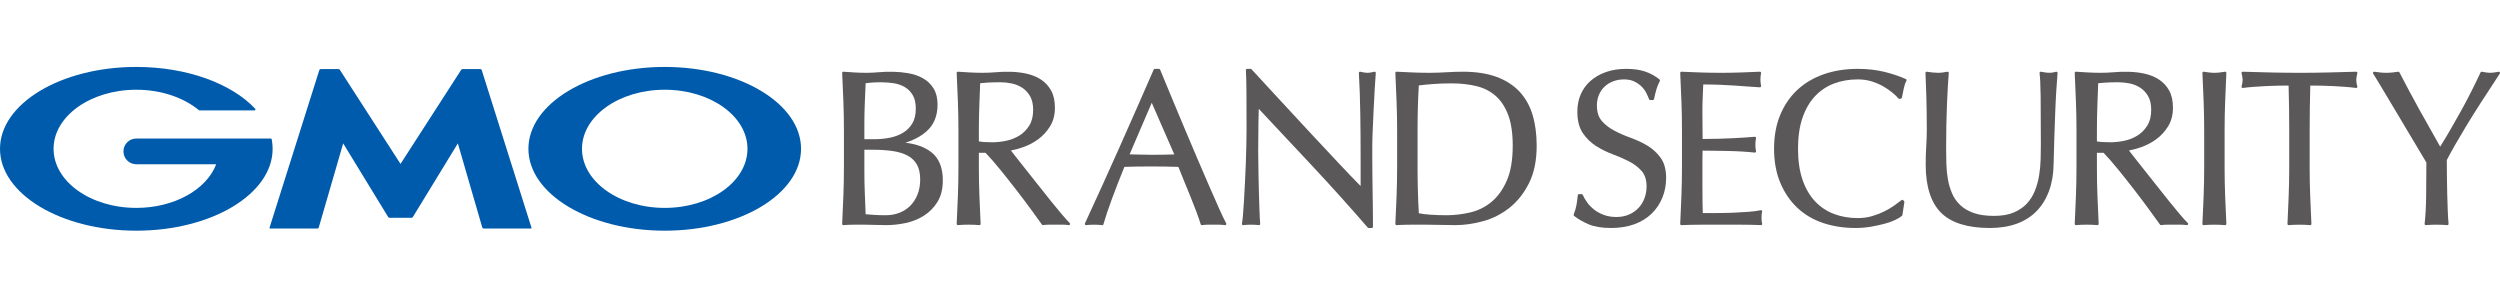
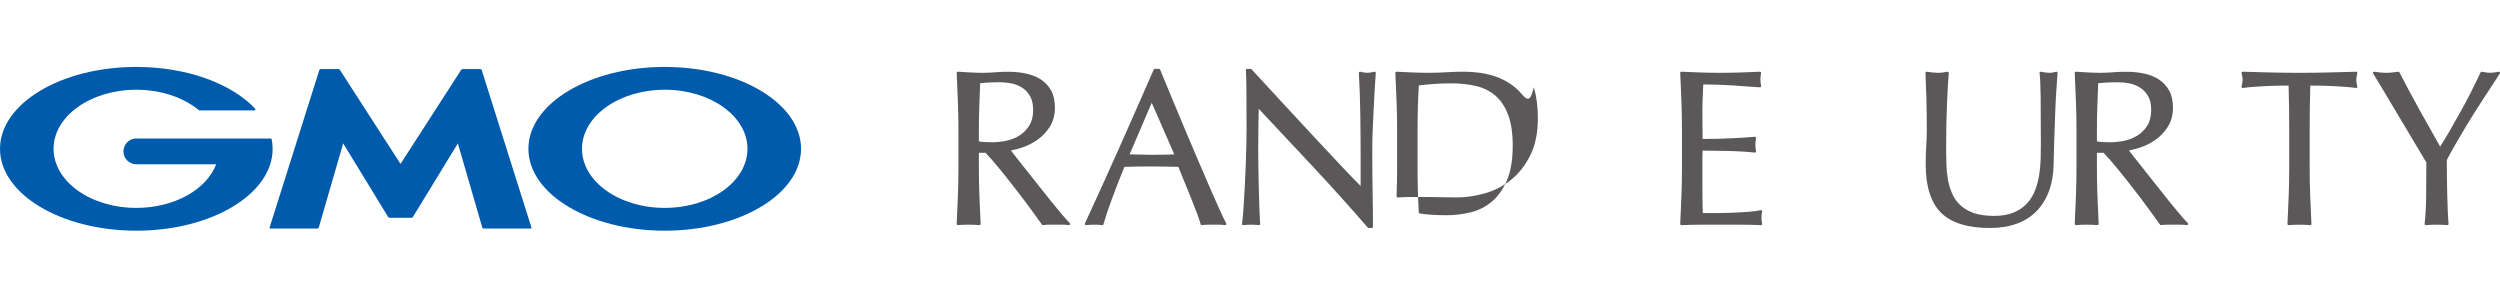
<svg xmlns="http://www.w3.org/2000/svg" xmlns:xlink="http://www.w3.org/1999/xlink" version="1.1" id="brs-logo" x="0px" y="0px" viewBox="0 0 1680 200" style="enable-background:new 0 0 1680 200;" xml:space="preserve">
  <style type="text/css">
	.st0{clip-path:url(#SVGID_00000169550371538857226660000006071639809597501088_);}
	.st1{fill:#5A5858;}
	.st2{fill:#005BAC;}
</style>
  <g>
    <defs>
      <rect id="SVGID_1_" width="1680" height="200" />
    </defs>
    <clipPath id="SVGID_00000164489243338487623960000012959703823419464381_">
      <use xlink:href="#SVGID_1_" style="overflow:visible;" />
    </clipPath>
    <g style="clip-path:url(#SVGID_00000164489243338487623960000012959703823419464381_);">
      <g>
-         <path class="st1" d="M625.651,102.118c-4.395-3.328-10.194-5.409-17.277-6.209c5.799-1.773,10.673-4.423,14.524-7.901     c4.736-4.277,7.137-10.244,7.137-17.736c0-4.264-0.884-7.885-2.629-10.761c-1.742-2.866-4.127-5.172-7.087-6.857     c-2.923-1.662-6.34-2.837-10.161-3.491c-6.04-1.033-12.846-1.256-20.002-0.599c-5.247,0.486-10.307,0.437-15.536,0.146     c-2.653-0.148-5.256-0.319-7.809-0.516c-0.249-0.013-0.463,0.065-0.628,0.227c-0.168,0.162-0.257,0.389-0.246,0.621     c0.295,6.299,0.563,12.601,0.811,18.899c0.246,6.317,0.37,12.767,0.37,19.168v25.405c0,6.404-0.124,12.828-0.37,19.095     c-0.247,6.252-0.515,12.527-0.811,18.825c-0.011,0.234,0.08,0.461,0.247,0.623c0.152,0.147,0.354,0.228,0.563,0.228     c0.022,0,0.046-0.001,0.068-0.003c2.31-0.194,4.696-0.292,7.095-0.292h7.164c2.377,0,4.776,0.049,7.13,0.147     c2.451,0.098,4.872,0.148,7.195,0.148c4.376,0,8.831-0.478,13.242-1.421c4.455-0.95,8.595-2.627,12.302-4.983     c3.733-2.37,6.802-5.515,9.121-9.348c2.332-3.852,3.515-8.665,3.515-14.304C633.579,112.53,630.911,106.101,625.651,102.118z      M595.399,144.637c-2.621,0-5.239-0.074-7.782-0.22c-2.282-0.132-4.224-0.277-5.907-0.442l-0.563-14.214     c-0.197-4.849-0.295-9.857-0.295-14.885v-14.252h5.834c4.862,0,9.32,0.295,13.248,0.878c3.874,0.574,7.238,1.613,9.999,3.088     c2.704,1.446,4.806,3.476,6.25,6.033c1.45,2.576,2.185,5.945,2.185,10.015c0,3.811-0.625,7.259-1.858,10.25     c-1.234,2.987-2.913,5.529-4.987,7.557c-2.073,2.027-4.536,3.581-7.322,4.62C601.401,144.108,598.44,144.637,595.399,144.637z      M613.091,82.925c-1.547,2.58-3.618,4.674-6.151,6.223c-2.57,1.57-5.539,2.704-8.821,3.368     c-3.327,0.676-6.726,1.018-10.103,1.018h-7.164V83.269c0-4.728,0.098-9.437,0.295-13.998l0.563-13.352     c1.201-0.157,2.545-0.298,4.008-0.421c1.75-0.145,3.914-0.219,6.432-0.219c2.796,0,5.637,0.22,8.442,0.655     c2.74,0.425,5.228,1.286,7.394,2.557c2.137,1.255,3.932,3.05,5.331,5.335c1.391,2.274,2.096,5.386,2.096,9.252     C615.412,77.045,614.632,80.358,613.091,82.925z" />
        <path class="st1" d="M713.435,143.888c-2.259-2.649-4.688-5.6-7.221-8.769c-2.562-3.197-5.219-6.543-7.973-10.038     c-2.759-3.495-5.419-6.845-7.979-10.048c-2.559-3.195-4.87-6.123-6.935-8.779c-1.603-2.061-2.94-3.767-4.011-5.119     c2.535-0.451,5.317-1.207,8.292-2.255c3.554-1.252,6.927-3.027,10.031-5.279c3.121-2.266,5.8-5.175,7.966-8.646     c2.188-3.514,3.299-7.758,3.299-12.615c0-4.549-0.854-8.408-2.537-11.468c-1.682-3.057-4.008-5.564-6.917-7.454     c-2.875-1.866-6.272-3.221-10.097-4.027c-6.376-1.341-13.632-1.436-20.473-0.827c-5.447,0.486-11.297,0.437-16.723,0.145     c-2.753-0.147-5.553-0.318-8.406-0.516c-0.203-0.002-0.457,0.068-0.624,0.229c-0.165,0.162-0.254,0.387-0.243,0.618     c0.294,6.497,0.563,12.872,0.811,19.121c0.246,6.269,0.369,12.693,0.369,19.095v25.405c0,6.405-0.124,12.854-0.369,19.168     c-0.247,6.301-0.516,12.502-0.811,18.603c-0.013,0.234,0.079,0.462,0.247,0.625c0.17,0.162,0.401,0.251,0.635,0.223     c4.422-0.386,9.901-0.386,14.332,0c0.235,0.026,0.465-0.061,0.635-0.223c0.168-0.163,0.26-0.391,0.247-0.625     c-0.295-6.101-0.566-12.302-0.811-18.603c-0.246-6.233-0.369-12.682-0.369-19.168v-9.97h4.456     c3.056,3.171,6.461,7.069,10.124,11.589c3.778,4.661,7.526,9.401,11.14,14.089c3.632,4.714,6.981,9.179,9.956,13.274     c3.002,4.134,5.241,7.234,6.716,9.3c0.176,0.247,0.481,0.377,0.777,0.332c1.322-0.19,2.724-0.287,4.168-0.287h8.714     c1.445,0,2.9,0.097,4.323,0.288c0.036,0.005,0.073,0.007,0.108,0.007c0.306,0,0.59-0.173,0.728-0.452     c0.154-0.313,0.092-0.689-0.154-0.935C717.503,148.545,715.678,146.523,713.435,143.888z M691.672,84.388     c-1.75,2.789-3.973,5.038-6.608,6.685c-2.668,1.666-5.636,2.848-8.82,3.512c-3.227,0.675-6.376,1.017-9.361,1.017     c-1.944,0-3.74-0.049-5.342-0.146c-1.323-0.08-2.578-0.229-3.741-0.446v-7.754c0-5.324,0.098-10.68,0.295-15.92l0.567-15.404     c1.425-0.162,3.111-0.306,5.025-0.431c2.245-0.147,5.109-0.22,8.514-0.22c2.485,0,5.064,0.268,7.666,0.796     c2.542,0.519,4.933,1.499,7.103,2.913c2.143,1.398,3.919,3.317,5.277,5.703c1.35,2.377,2.036,5.447,2.036,9.124     C694.282,78.072,693.404,81.628,691.672,84.388z" />
        <path class="st1" d="M819.088,139.801c-2.02-4.526-4.282-9.67-6.794-15.427c-2.509-5.76-5.193-11.983-8.045-18.678     c-2.858-6.694-5.71-13.437-8.565-20.231c-2.857-6.793-5.662-13.511-8.417-20.157c-2.758-6.646-5.318-12.824-7.681-18.535     c-0.125-0.304-0.422-0.502-0.75-0.502h-2.806c-0.324,0-0.616,0.192-0.744,0.488c-7.603,17.449-15.304,34.939-22.891,51.983     c-7.562,16.991-15.412,34.281-23.331,51.387c-0.124,0.267-0.092,0.58,0.081,0.818c0.173,0.239,0.463,0.369,0.752,0.33     c3.241-0.384,7.492-0.384,10.739,0c0.394,0.052,0.77-0.202,0.878-0.586c1.269-4.493,3.2-10.262,5.739-17.146     c2.504-6.789,5.315-13.992,8.358-21.418c2.866-0.089,5.69-0.158,8.469-0.205c6.094-0.099,12.441-0.093,18.732,0     c3.062,0.048,6.078,0.116,9.053,0.205c1.225,3.104,2.542,6.364,3.944,9.778c1.477,3.595,2.929,7.139,4.357,10.632     c1.425,3.495,2.739,6.865,3.905,10.019c1.165,3.156,2.104,5.899,2.791,8.153c0.106,0.345,0.424,0.575,0.778,0.575     c0.038,0,0.076-0.002,0.116-0.008c1.322-0.19,2.599-0.287,3.797-0.287h7.828c1.196,0,2.473,0.097,3.798,0.287     c0.311,0.039,0.608-0.089,0.782-0.34c0.176-0.251,0.193-0.581,0.048-0.851C822.734,147.735,821.079,144.275,819.088,139.801z      M789.133,103.767c-2.355,0.079-4.709,0.138-7.062,0.18c-5.315,0.099-10.579,0.13-16.204-0.073     c-2.347-0.082-4.62-0.131-6.773-0.144l14.874-34.662L789.133,103.767z" />
        <path class="st1" d="M923.528,48.216c-1.891,0.473-3.414,0.713-4.53,0.713c-1.314,0-2.937-0.24-4.823-0.713     c-0.255-0.065-0.516-0.004-0.716,0.162c-0.2,0.164-0.308,0.414-0.293,0.672c0.489,8.627,0.812,17.932,0.958,27.658     c0.146,9.715,0.22,19.872,0.22,30.192v18.121c-4.179-4.214-9.039-9.27-14.471-15.058c-6.055-6.447-12.457-13.291-19.198-20.527     c-6.746-7.237-13.539-14.569-20.38-22.004c-6.846-7.433-13.27-14.401-19.275-20.899c-0.154-0.167-0.37-0.261-0.596-0.261h-2.363     c-0.224,0-0.438,0.092-0.59,0.255c-0.154,0.163-0.233,0.382-0.22,0.605c0.192,3.308,0.316,8.412,0.366,15.17     c0.049,6.792,0.075,14.914,0.075,24.364c0,3.204-0.048,6.821-0.148,11.058c-0.1,4.132-0.222,8.365-0.37,12.694     c-0.144,4.258-0.343,8.626-0.59,12.979c-0.246,4.335-0.468,8.347-0.663,12.039c-0.2,3.693-0.423,6.888-0.663,9.495     c-0.245,2.63-0.465,4.44-0.652,5.381c-0.051,0.255,0.024,0.519,0.2,0.71c0.176,0.192,0.43,0.289,0.692,0.255     c3.154-0.373,7.309-0.395,10.436-0.001c0.251,0.032,0.498-0.054,0.676-0.232c0.178-0.177,0.263-0.426,0.232-0.675     c-0.097-0.769-0.197-2.304-0.29-4.439c-0.097-2.214-0.197-4.795-0.293-7.745c-0.098-2.952-0.198-6.15-0.295-9.597     c-0.1-3.441-0.173-6.834-0.222-10.18l-0.148-9.601c-0.051-3.045-0.074-5.603-0.074-7.666c0-7.955,0.051-14.31,0.149-18.889     c0.074-3.607,0.152-6.646,0.228-9.116c12.395,13.162,24.856,26.464,37.06,39.561c12.732,13.663,24.9,27.197,36.166,40.225     c0.154,0.179,0.378,0.281,0.614,0.281h2.069c0.449,0,0.812-0.363,0.812-0.812v-4.874c0-2.366-0.025-5.152-0.074-8.358     c-0.051-3.198-0.1-6.644-0.148-10.337l-0.148-11.003c-0.051-3.637-0.075-7.131-0.075-10.476v-8.862     c0-2.83,0.098-6.646,0.295-11.338c0.197-4.725,0.417-9.546,0.665-14.468c0.244-4.92,0.49-9.545,0.738-13.877     c0.243-4.287,0.465-7.557,0.663-9.72c0.024-0.262-0.081-0.52-0.281-0.691C924.055,48.217,923.788,48.151,923.528,48.216z" />
-         <path class="st1" d="M1021.057,61.518c-4.008-4.256-9.205-7.58-15.45-9.88c-6.218-2.287-13.791-3.447-22.509-3.447     c-3.722,0-7.492,0.125-11.204,0.371c-7.314,0.489-14.928,0.438-22.217,0.147c-3.687-0.148-7.402-0.319-11.14-0.517     c-0.235-0.007-0.454,0.073-0.616,0.235c-0.161,0.162-0.249,0.385-0.238,0.613c0.293,6.497,0.563,12.872,0.811,19.121     c0.246,6.269,0.369,12.693,0.369,19.095v25.405c0,6.405-0.124,12.854-0.369,19.168c-0.247,6.301-0.516,12.502-0.811,18.603     c-0.011,0.23,0.076,0.455,0.239,0.617c0.164,0.162,0.386,0.24,0.619,0.233c3.289-0.194,6.602-0.293,9.848-0.293h9.896     c3.375,0,6.696,0.049,9.872,0.148c3.295,0.098,6.632,0.148,9.919,0.148c5.857,0,12.066-0.879,18.454-2.613     c6.424-1.742,12.383-4.747,17.716-8.933c5.339-4.191,9.787-9.774,13.221-16.593c3.44-6.825,5.183-15.321,5.183-25.252     c0-7.62-0.931-14.582-2.767-20.69C1028.034,71.054,1025.064,65.777,1021.057,61.518z M1016.551,97.891     c0,9.588-1.344,17.503-3.993,23.526c-2.643,6.008-6.095,10.801-10.259,14.248c-4.169,3.45-8.953,5.83-14.219,7.073     c-5.328,1.26-10.73,1.898-16.06,1.898c-3.72,0-7.378-0.124-10.873-0.368c-3.154-0.218-5.74-0.538-7.698-0.954     c-0.565-9.977-0.85-20.287-0.85-30.654V87.256c0-5.266,0.075-10.551,0.222-15.706c0.14-4.919,0.349-9.674,0.622-14.144     c2.878-0.358,6.115-0.675,9.631-0.946c3.802-0.292,7.955-0.44,12.345-0.44c6.009,0,11.609,0.613,16.646,1.823     c4.969,1.196,9.302,3.374,12.877,6.471c3.57,3.095,6.426,7.385,8.488,12.749C1015.501,82.458,1016.551,89.466,1016.551,97.891z" />
-         <path class="st1" d="M1107.138,97.932c-3.476-2.085-7.276-3.871-11.296-5.311c-3.933-1.407-7.649-3.031-11.044-4.828     c-3.34-1.764-6.169-3.962-8.407-6.534c-2.17-2.493-3.27-5.991-3.27-10.397c0-2.544,0.451-4.924,1.341-7.074     c0.887-2.147,2.162-4.015,3.794-5.553c1.639-1.545,3.586-2.756,5.79-3.599c2.207-0.846,4.668-1.276,7.316-1.276     c2.621,0,4.89,0.446,6.741,1.325c1.882,0.896,3.524,2.013,4.879,3.321c1.36,1.315,2.45,2.76,3.24,4.293     c0.814,1.583,1.471,3.066,1.952,4.407c0.116,0.323,0.422,0.539,0.765,0.539h1.772c0.385,0,0.717-0.271,0.795-0.648     c0.581-2.803,1.169-5.161,1.752-7.009c0.576-1.819,1.303-3.562,2.161-5.182c0.183-0.345,0.094-0.77-0.211-1.014     c-3.013-2.41-6.329-4.221-9.855-5.381c-3.517-1.153-7.728-1.738-12.513-1.738c-4.99,0-9.551,0.711-13.561,2.113     c-4.02,1.408-7.512,3.399-10.384,5.915c-2.884,2.532-5.117,5.585-6.635,9.075c-1.514,3.483-2.282,7.393-2.282,11.623     c0,5.951,1.214,10.774,3.608,14.336c2.364,3.524,5.35,6.459,8.875,8.723c3.476,2.235,7.281,4.126,11.307,5.617     c3.928,1.455,7.651,3.082,11.063,4.835c3.337,1.716,6.162,3.889,8.4,6.457c2.169,2.495,3.27,5.943,3.27,10.248     c0,2.841-0.479,5.552-1.425,8.057c-0.942,2.497-2.301,4.691-4.038,6.522c-1.74,1.833-3.887,3.312-6.381,4.393     c-2.494,1.082-5.342,1.631-8.464,1.631c-3.046,0-5.835-0.455-8.288-1.354c-2.467-0.9-4.655-2.078-6.504-3.499     c-1.852-1.425-3.438-3.034-4.712-4.782c0-0.001,0-0.001,0-0.001c-1.29-1.765-2.329-3.529-3.089-5.242     c-0.13-0.293-0.422-0.482-0.743-0.482h-1.772c-0.416,0-0.765,0.315-0.808,0.729c-0.29,2.812-0.611,5.149-0.95,6.947     c-0.339,1.779-0.946,3.793-1.805,5.985c-0.129,0.329-0.029,0.705,0.246,0.927c2.603,2.105,5.874,4.007,9.718,5.654     c3.873,1.661,8.975,2.503,15.163,2.503c5.777,0,11.014-0.836,15.564-2.486c4.571-1.658,8.495-4.054,11.66-7.121     c3.168-3.067,5.618-6.715,7.278-10.841c1.656-4.114,2.496-8.539,2.496-13.153c0-5.561-1.219-10.092-3.622-13.469     C1113.656,102.809,1110.667,100.051,1107.138,97.932z" />
+         <path class="st1" d="M1021.057,61.518c-4.008-4.256-9.205-7.58-15.45-9.88c-6.218-2.287-13.791-3.447-22.509-3.447     c-3.722,0-7.492,0.125-11.204,0.371c-7.314,0.489-14.928,0.438-22.217,0.147c-3.687-0.148-7.402-0.319-11.14-0.517     c-0.235-0.007-0.454,0.073-0.616,0.235c-0.161,0.162-0.249,0.385-0.238,0.613c0.293,6.497,0.563,12.872,0.811,19.121     c0.246,6.269,0.369,12.693,0.369,19.095v25.405c0,6.405-0.124,12.854-0.369,19.168c-0.011,0.23,0.076,0.455,0.239,0.617c0.164,0.162,0.386,0.24,0.619,0.233c3.289-0.194,6.602-0.293,9.848-0.293h9.896     c3.375,0,6.696,0.049,9.872,0.148c3.295,0.098,6.632,0.148,9.919,0.148c5.857,0,12.066-0.879,18.454-2.613     c6.424-1.742,12.383-4.747,17.716-8.933c5.339-4.191,9.787-9.774,13.221-16.593c3.44-6.825,5.183-15.321,5.183-25.252     c0-7.62-0.931-14.582-2.767-20.69C1028.034,71.054,1025.064,65.777,1021.057,61.518z M1016.551,97.891     c0,9.588-1.344,17.503-3.993,23.526c-2.643,6.008-6.095,10.801-10.259,14.248c-4.169,3.45-8.953,5.83-14.219,7.073     c-5.328,1.26-10.73,1.898-16.06,1.898c-3.72,0-7.378-0.124-10.873-0.368c-3.154-0.218-5.74-0.538-7.698-0.954     c-0.565-9.977-0.85-20.287-0.85-30.654V87.256c0-5.266,0.075-10.551,0.222-15.706c0.14-4.919,0.349-9.674,0.622-14.144     c2.878-0.358,6.115-0.675,9.631-0.946c3.802-0.292,7.955-0.44,12.345-0.44c6.009,0,11.609,0.613,16.646,1.823     c4.969,1.196,9.302,3.374,12.877,6.471c3.57,3.095,6.426,7.385,8.488,12.749C1015.501,82.458,1016.551,89.466,1016.551,97.891z" />
        <path class="st1" d="M1183.743,146.63c0-0.673,0.024-1.42,0.073-2.243c0.045-0.768,0.157-1.479,0.338-2.112     c0.079-0.274,0.008-0.568-0.186-0.777c-0.193-0.208-0.484-0.304-0.761-0.241c-2.32,0.485-5.091,0.852-8.239,1.092     c-3.153,0.243-6.572,0.441-10.162,0.589c-3.56,0.147-7.252,0.222-10.971,0.222h-9.564c-0.079-1.825-0.141-4.332-0.184-7.47     c-0.051-3.639-0.073-8.264-0.073-13.872v-14.622c0-1.558,0.022-2.851,0.071-3.875c0.037-0.739,0.059-1.441,0.07-2.105     c1.665,0.006,3.778,0.031,6.343,0.073c3.003,0.051,6.205,0.099,9.602,0.148c3.394,0.051,6.811,0.174,10.156,0.368     c3.392,0.198,6.385,0.445,8.89,0.734c0.265,0.029,0.516-0.066,0.692-0.256c0.176-0.191,0.249-0.455,0.198-0.71     c-0.282-1.417-0.427-2.855-0.427-4.271c0-1.515,0.144-3.002,0.427-4.419c0.051-0.251-0.02-0.511-0.192-0.702     c-0.171-0.191-0.405-0.293-0.679-0.266c-2.16,0.198-4.441,0.367-6.843,0.515c-2.412,0.148-5.042,0.296-7.893,0.443     c-2.875,0.148-6.048,0.273-9.435,0.368c-3.183,0.092-6.824,0.141-10.833,0.147c-0.006-1.826-0.03-4.316-0.073-7.469     c-0.051-3.639-0.073-7.378-0.073-11.213c0-3.631,0.074-6.897,0.22-9.706c0.137-2.622,0.251-5.368,0.344-8.239     c4.449,0.008,8.342,0.082,11.585,0.221c3.391,0.145,6.588,0.319,9.505,0.515c2.902,0.198,5.658,0.393,8.265,0.59     c2.611,0.198,5.496,0.396,8.652,0.591c0.278,0.004,0.497-0.087,0.663-0.277c0.165-0.19,0.233-0.446,0.184-0.693     c-0.282-1.417-0.427-2.854-0.427-4.27c0-1.417,0.144-2.854,0.427-4.272c0.049-0.245-0.018-0.499-0.179-0.689     c-0.164-0.19-0.413-0.303-0.654-0.282c-4.428,0.198-8.807,0.369-13.135,0.517c-8.585,0.292-17.644,0.292-26.309,0     c-4.38-0.148-8.783-0.319-13.21-0.517c-0.224-0.018-0.449,0.076-0.611,0.238c-0.162,0.161-0.247,0.383-0.236,0.612     c0.295,6.299,0.563,12.601,0.811,18.899c0.244,6.29,0.368,12.739,0.368,19.168v25.405c0,6.431-0.124,12.855-0.368,19.095     c-0.247,6.252-0.516,12.527-0.811,18.825c-0.011,0.228,0.074,0.45,0.235,0.612c0.162,0.161,0.376,0.256,0.611,0.238     c4.46-0.195,8.969-0.294,13.405-0.294h26.807c4.385,0,8.82,0.099,13.182,0.294c0.013,0.001,0.024,0.001,0.036,0.001     c0.249,0,0.487-0.115,0.641-0.313c0.162-0.207,0.213-0.48,0.137-0.732C1183.881,149.334,1183.743,148.12,1183.743,146.63z" />
-         <path class="st1" d="M1280.746,53.137c-4.173-1.886-9.015-3.517-14.392-4.849c-5.409-1.338-11.463-2.018-17.993-2.018     c-8.226,0-15.869,1.207-22.717,3.59c-6.865,2.387-12.85,5.924-17.789,10.511c-4.936,4.589-8.829,10.275-11.569,16.901     c-2.737,6.616-4.123,14.249-4.123,22.686c0,8.44,1.387,16.073,4.123,22.686c2.74,6.629,6.581,12.313,11.417,16.896     c4.838,4.589,10.678,8.053,17.359,10.298c6.648,2.233,13.989,3.365,21.822,3.365c3.675,0,7.249-0.302,10.629-0.899     c3.351-0.592,6.43-1.268,9.156-2.01c2.754-0.751,5.137-1.615,7.084-2.566c2.012-0.979,3.447-1.865,4.393-2.708     c0.141-0.126,0.234-0.297,0.262-0.484l1.329-8.713c0.04-0.255-0.046-0.513-0.228-0.697l-0.59-0.591     c-0.289-0.29-0.752-0.318-1.076-0.064c-1.366,1.073-3.068,2.331-5.064,3.741c-1.972,1.396-4.22,2.716-6.681,3.923     c-2.454,1.203-5.195,2.254-8.144,3.125c-2.914,0.86-6.141,1.296-9.592,1.296c-5.688,0-11.033-0.927-15.887-2.755     c-4.833-1.816-9.104-4.655-12.694-8.438c-3.595-3.787-6.443-8.658-8.461-14.477c-2.03-5.844-3.057-12.886-3.057-20.928     c0-8.041,1.028-15.082,3.057-20.928c2.018-5.816,4.864-10.686,8.461-14.477c3.592-3.782,7.861-6.621,12.694-8.439     c4.862-1.828,10.207-2.754,15.887-2.754c3.444,0,6.641,0.459,9.502,1.365c2.886,0.915,5.515,2.058,7.813,3.398     c2.323,1.357,4.372,2.772,6.092,4.207c1.722,1.434,3.078,2.74,4.031,3.883c0.214,0.257,0.565,0.356,0.881,0.251l0.887-0.295     c0.279-0.094,0.487-0.331,0.541-0.621c0.295-1.57,0.685-3.535,1.177-5.893c0.473-2.268,1.088-4.076,1.831-5.374     c0.114-0.199,0.14-0.437,0.068-0.655C1281.114,53.409,1280.954,53.232,1280.746,53.137z" />
        <path class="st1" d="M1381.646,48.224c-2.835,0.835-4.91,0.811-7.033,0.493c-0.978-0.146-2.002-0.315-3.077-0.512     c-0.252-0.048-0.519,0.031-0.708,0.212c-0.187,0.18-0.279,0.44-0.243,0.697c0.387,2.824,0.633,8.058,0.73,15.556     c0.098,7.668,0.148,18.547,0.148,32.335c0,2.973-0.049,6.345-0.148,10.022c-0.097,3.592-0.441,7.233-1.022,10.821     c-0.581,3.572-1.534,7.043-2.835,10.317c-1.287,3.241-3.097,6.139-5.378,8.611c-2.277,2.466-5.239,4.487-8.807,6.007     c-3.572,1.525-8.062,2.297-13.342,2.297c-5.396,0-9.975-0.655-13.613-1.947c-3.62-1.286-6.654-3.066-9.021-5.292     c-2.364-2.221-4.214-4.862-5.495-7.851c-1.298-3.03-2.248-6.249-2.827-9.567c-0.582-3.354-0.925-6.842-1.02-10.369     c-0.098-3.551-0.149-7.047-0.149-10.391c0-5.508,0.051-10.871,0.149-15.936c0.097-5.09,0.245-9.903,0.443-14.306     c0.193-4.426,0.39-8.386,0.589-11.879c0.202-3.578,0.395-6.346,0.59-8.464c0.024-0.253-0.073-0.502-0.26-0.673     c-0.189-0.173-0.448-0.248-0.695-0.2c-1.074,0.196-2.121,0.365-3.145,0.511c-2.082,0.297-4.266,0.268-6.816-0.003     c-1.368-0.147-2.643-0.318-3.79-0.511c-0.241-0.04-0.49,0.03-0.673,0.193c-0.184,0.162-0.284,0.4-0.273,0.644     c0.192,4.35,0.385,9.66,0.589,16.235c0.197,6.364,0.295,13.76,0.295,21.981c0,3.692-0.124,7.375-0.366,10.949     c-0.246,3.582-0.371,7.75-0.371,12.388c0,14.632,3.459,25.509,10.281,32.329c6.821,6.822,17.846,10.281,32.772,10.281     c6.754,0,12.836-0.961,18.073-2.854c5.261-1.903,9.761-4.753,13.378-8.469c3.608-3.706,6.426-8.274,8.376-13.578     c1.942-5.274,2.978-11.327,3.079-17.989c0.097-5.388,0.244-11.024,0.443-16.75c0.195-5.76,0.392-11.372,0.59-16.837     c0.195-5.448,0.444-10.609,0.738-15.339c0.293-4.743,0.59-8.886,0.884-12.314c0.024-0.267-0.088-0.528-0.295-0.698     C1382.183,48.206,1381.91,48.149,1381.646,48.224z" />
        <path class="st1" d="M1464.762,143.888c-2.259-2.649-4.688-5.6-7.221-8.769c-2.562-3.197-5.218-6.543-7.973-10.038     c-2.759-3.495-5.418-6.845-7.979-10.048c-2.559-3.195-4.869-6.123-6.935-8.779c-1.603-2.061-2.94-3.767-4.011-5.119     c2.535-0.451,5.317-1.207,8.291-2.255c3.554-1.252,6.927-3.027,10.03-5.279c3.121-2.266,5.801-5.175,7.966-8.646     c2.188-3.514,3.299-7.758,3.299-12.615c0-4.549-0.854-8.408-2.537-11.468c-1.682-3.057-4.007-5.564-6.917-7.454     c-2.875-1.866-6.272-3.221-10.097-4.027c-6.375-1.341-13.63-1.436-20.473-0.827c-5.445,0.486-11.296,0.437-16.723,0.145     c-2.752-0.147-5.553-0.318-8.406-0.516c-0.197-0.002-0.457,0.068-0.623,0.229c-0.165,0.162-0.254,0.387-0.243,0.618     c0.294,6.497,0.563,12.872,0.811,19.121c0.246,6.269,0.37,12.693,0.37,19.095v25.405c0,6.405-0.124,12.854-0.37,19.168     c-0.248,6.301-0.515,12.502-0.811,18.603c-0.012,0.234,0.08,0.462,0.248,0.625c0.17,0.162,0.406,0.251,0.635,0.223     c4.422-0.386,9.9-0.386,14.331,0c0.232,0.026,0.465-0.061,0.635-0.223c0.168-0.163,0.26-0.391,0.248-0.625     c-0.295-6.101-0.567-12.302-0.811-18.603c-0.246-6.233-0.37-12.682-0.37-19.168v-9.97h4.457     c3.056,3.171,6.46,7.069,10.124,11.589c3.778,4.661,7.525,9.401,11.139,14.089c3.632,4.714,6.981,9.179,9.956,13.274     c3.002,4.134,5.241,7.234,6.716,9.3c0.176,0.247,0.474,0.377,0.777,0.332c1.322-0.19,2.724-0.287,4.168-0.287h8.714     c1.445,0,2.9,0.097,4.323,0.288c0.037,0.005,0.073,0.007,0.108,0.007c0.306,0,0.59-0.173,0.729-0.452     c0.154-0.313,0.092-0.689-0.154-0.935C1468.83,148.545,1467.005,146.523,1464.762,143.888z M1442.999,84.388     c-1.75,2.789-3.973,5.038-6.608,6.685c-2.668,1.666-5.636,2.848-8.82,3.512c-3.227,0.675-6.376,1.017-9.361,1.017     c-1.944,0-3.74-0.049-5.342-0.146c-1.323-0.08-2.578-0.229-3.741-0.446v-7.754c0-5.324,0.098-10.68,0.295-15.92l0.567-15.404     c1.425-0.162,3.111-0.306,5.025-0.431c2.245-0.147,5.109-0.22,8.514-0.22c2.485,0,5.065,0.268,7.667,0.796     c2.542,0.519,4.933,1.499,7.103,2.913c2.144,1.398,3.919,3.317,5.277,5.703c1.35,2.377,2.036,5.447,2.036,9.124     C1445.609,78.072,1444.731,81.628,1442.999,84.388z" />
-         <path class="st1" d="M1495.307,68.161c0.244-6.249,0.517-12.624,0.81-19.121c0.011-0.243-0.087-0.479-0.268-0.641     c-0.182-0.163-0.429-0.234-0.667-0.198c-1.274,0.197-2.496,0.367-3.671,0.514c-2.269,0.284-4.608,0.285-6.886,0     c-1.174-0.147-2.399-0.317-3.67-0.514c-0.241-0.035-0.484,0.036-0.667,0.198c-0.181,0.162-0.279,0.398-0.268,0.641     c0.294,6.497,0.563,12.872,0.811,19.122c0.246,6.268,0.37,12.693,0.37,19.094v25.405c0,6.405-0.124,12.854-0.37,19.168     c-0.248,6.301-0.516,12.502-0.811,18.603c-0.012,0.234,0.08,0.462,0.248,0.625c0.17,0.162,0.4,0.251,0.635,0.223     c4.422-0.386,9.9-0.386,14.331,0c0.024,0.002,0.048,0.003,0.072,0.003c0.209,0,0.411-0.081,0.563-0.227     c0.168-0.163,0.26-0.391,0.248-0.625c-0.295-6.101-0.566-12.302-0.81-18.603c-0.246-6.233-0.37-12.682-0.37-19.168V87.256     C1494.937,80.774,1495.061,74.35,1495.307,68.161z" />
        <path class="st1" d="M1583.967,48.494c-0.158-0.198-0.341-0.297-0.658-0.303c-6.496,0.198-12.847,0.369-19.047,0.517     c-12.293,0.294-25.777,0.294-38.067,0c-6.202-0.148-12.552-0.319-19.047-0.517c-0.287,0.006-0.498,0.105-0.659,0.302     c-0.158,0.198-0.217,0.459-0.155,0.706c0.474,1.904,0.714,3.379,0.714,4.383c0,1.293-0.238,2.81-0.708,4.509     c-0.074,0.264-0.009,0.547,0.173,0.753c0.179,0.206,0.452,0.307,0.723,0.268c2.025-0.289,4.367-0.535,6.961-0.733     c2.604-0.195,5.307-0.368,8.106-0.515c2.738-0.144,5.563-0.243,8.392-0.294c2.515-0.044,4.928-0.068,7.246-0.073     c0.279,9.868,0.42,19.876,0.42,29.76v25.405c0,6.405-0.124,12.854-0.369,19.168c-0.248,6.301-0.516,12.502-0.811,18.603     c-0.013,0.234,0.079,0.462,0.248,0.625c0.17,0.162,0.406,0.251,0.635,0.223c4.422-0.386,9.899-0.386,14.332,0     c0.024,0.002,0.048,0.003,0.071,0.003c0.21,0,0.411-0.081,0.563-0.227c0.17-0.163,0.26-0.391,0.248-0.625     c-0.297-6.1-0.567-12.302-0.811-18.602c-0.246-6.233-0.369-12.682-0.369-19.168V87.256c0-9.919,0.141-19.926,0.419-29.76     c2.317,0.005,4.733,0.03,7.248,0.073c2.829,0.051,5.652,0.15,8.39,0.294c2.799,0.148,5.499,0.32,8.104,0.515     c2.596,0.198,4.939,0.445,6.964,0.733c0.268,0.039,0.545-0.062,0.725-0.269c0.181-0.206,0.246-0.489,0.171-0.754     c-0.471-1.686-0.709-3.152-0.709-4.36c0-1.117,0.241-2.64,0.715-4.529C1584.184,48.954,1584.127,48.693,1583.967,48.494z" />
        <path class="st1" d="M1679.861,48.549c-0.182-0.271-0.508-0.408-0.833-0.342c-2.389,0.479-4.274,0.722-5.599,0.722     c-1.328,0-3.213-0.243-5.601-0.722c-0.377-0.078-0.739,0.115-0.896,0.453c-1.962,4.217-4.095,8.607-6.34,13.048     s-4.625,8.929-7.075,13.338c-2.453,4.415-4.934,8.783-7.378,12.983c-2.186,3.761-4.319,7.287-6.349,10.503     c-4.811-8.426-9.475-16.719-13.873-24.667c-4.546-8.211-9.09-16.701-13.503-25.236c-0.159-0.306-0.482-0.479-0.838-0.431     c-1.371,0.198-2.715,0.367-4.035,0.514c-2.58,0.287-5.366,0.287-7.946,0c-1.32-0.147-2.667-0.316-4.035-0.514     c-0.31-0.045-0.622,0.096-0.797,0.36c-0.173,0.265-0.176,0.606-0.008,0.874c0.98,1.573,2.407,3.909,4.276,7.005     c1.869,3.099,3.962,6.595,6.275,10.481c2.312,3.892,4.749,7.977,7.311,12.26c2.559,4.283,4.996,8.369,7.311,12.257     c2.312,3.892,4.433,7.438,6.353,10.637c1.847,3.079,3.26,5.45,4.241,7.114c-0.002,7.741-0.051,15.364-0.148,22.661     c-0.1,7.248-0.446,13.481-1.03,18.527c-0.027,0.243,0.056,0.485,0.225,0.66c0.17,0.175,0.408,0.27,0.654,0.243     c4.423-0.386,9.905-0.386,14.331,0c0.024,0.002,0.048,0.003,0.072,0.003c0.216,0,0.423-0.086,0.577-0.24     c0.17-0.172,0.254-0.409,0.232-0.65c-0.196-2.023-0.368-4.767-0.514-8.154c-0.147-3.393-0.273-7.08-0.368-11.063     c-0.1-3.985-0.174-8.042-0.222-12.174c-0.049-4.058-0.073-7.877-0.075-11.461c1.542-2.98,3.394-6.364,5.507-10.059     c2.145-3.758,4.676-8.051,7.52-12.759c2.861-4.734,6.186-10.044,9.885-15.784c3.671-5.702,7.944-12.259,12.697-19.489     C1680.046,49.176,1680.045,48.821,1679.861,48.549z" />
      </g>
      <g>
        <path class="st2" d="M269.151,146.373h7.296c0.369,0,0.831-0.258,1.024-0.575l30.209-49.451l16.427,56.587     c0.103,0.355,0.49,0.646,0.862,0.646h31.705c0.371,0,0.583-0.289,0.472-0.643l-33.44-105.873     c-0.112-0.352-0.507-0.644-0.877-0.644h-11.906c-0.371,0-0.838,0.257-1.039,0.568l-40.733,63.163L228.42,46.988     c-0.202-0.311-0.668-0.568-1.04-0.568h-11.907c-0.371,0-0.765,0.292-0.876,0.644l-33.44,105.873     c-0.11,0.354,0.1,0.643,0.471,0.643h31.706c0.371,0,0.758-0.29,0.861-0.646l16.427-56.587l30.209,49.451     c0.194,0.317,0.655,0.575,1.024,0.575H269.151z" />
        <g>
          <path class="st2" d="M182.597,93.637c-0.002-0.01-0.002-0.014-0.004-0.023c-0.067-0.301-0.337-0.529-0.657-0.529H177.7h-31.335      H91.603c-4.776,0.003-8.649,3.872-8.649,8.649s3.874,8.649,8.65,8.649c0,0,0.002,0,0.005,0h53.674      c-6.392,16.89-28.002,29.318-53.679,29.318c-30.709,0-55.602-17.773-55.602-39.703c0-21.927,24.893-39.701,55.602-39.701      c16.772,0,31.809,5.307,42.002,13.693c0.036,0.032,0.071,0.058,0.107,0.087c0.107,0.071,0.234,0.113,0.371,0.113h36.914      c0.371,0,0.673-0.301,0.673-0.675c0-0.163-0.061-0.312-0.159-0.428c-0.021-0.022-0.043-0.046-0.063-0.067      c-15.71-16.738-45.578-28.04-79.846-28.04C41.014,44.981,0,69.614,0,99.999c0,30.388,41.014,55.02,91.604,55.02      s91.603-24.632,91.603-55.02C183.207,97.849,182.998,95.726,182.597,93.637z" />
        </g>
        <path class="st2" d="M446.7,44.981c-50.592,0-91.603,24.632-91.603,55.018c0,30.388,41.012,55.02,91.603,55.02     c50.59,0,91.603-24.632,91.603-55.02C538.302,69.614,497.29,44.981,446.7,44.981z M446.7,139.702     c-30.708,0-55.602-17.773-55.602-39.703c0-21.927,24.893-39.701,55.602-39.701s55.602,17.775,55.602,39.701     C502.302,121.929,477.409,139.702,446.7,139.702z" />
      </g>
    </g>
  </g>
</svg>